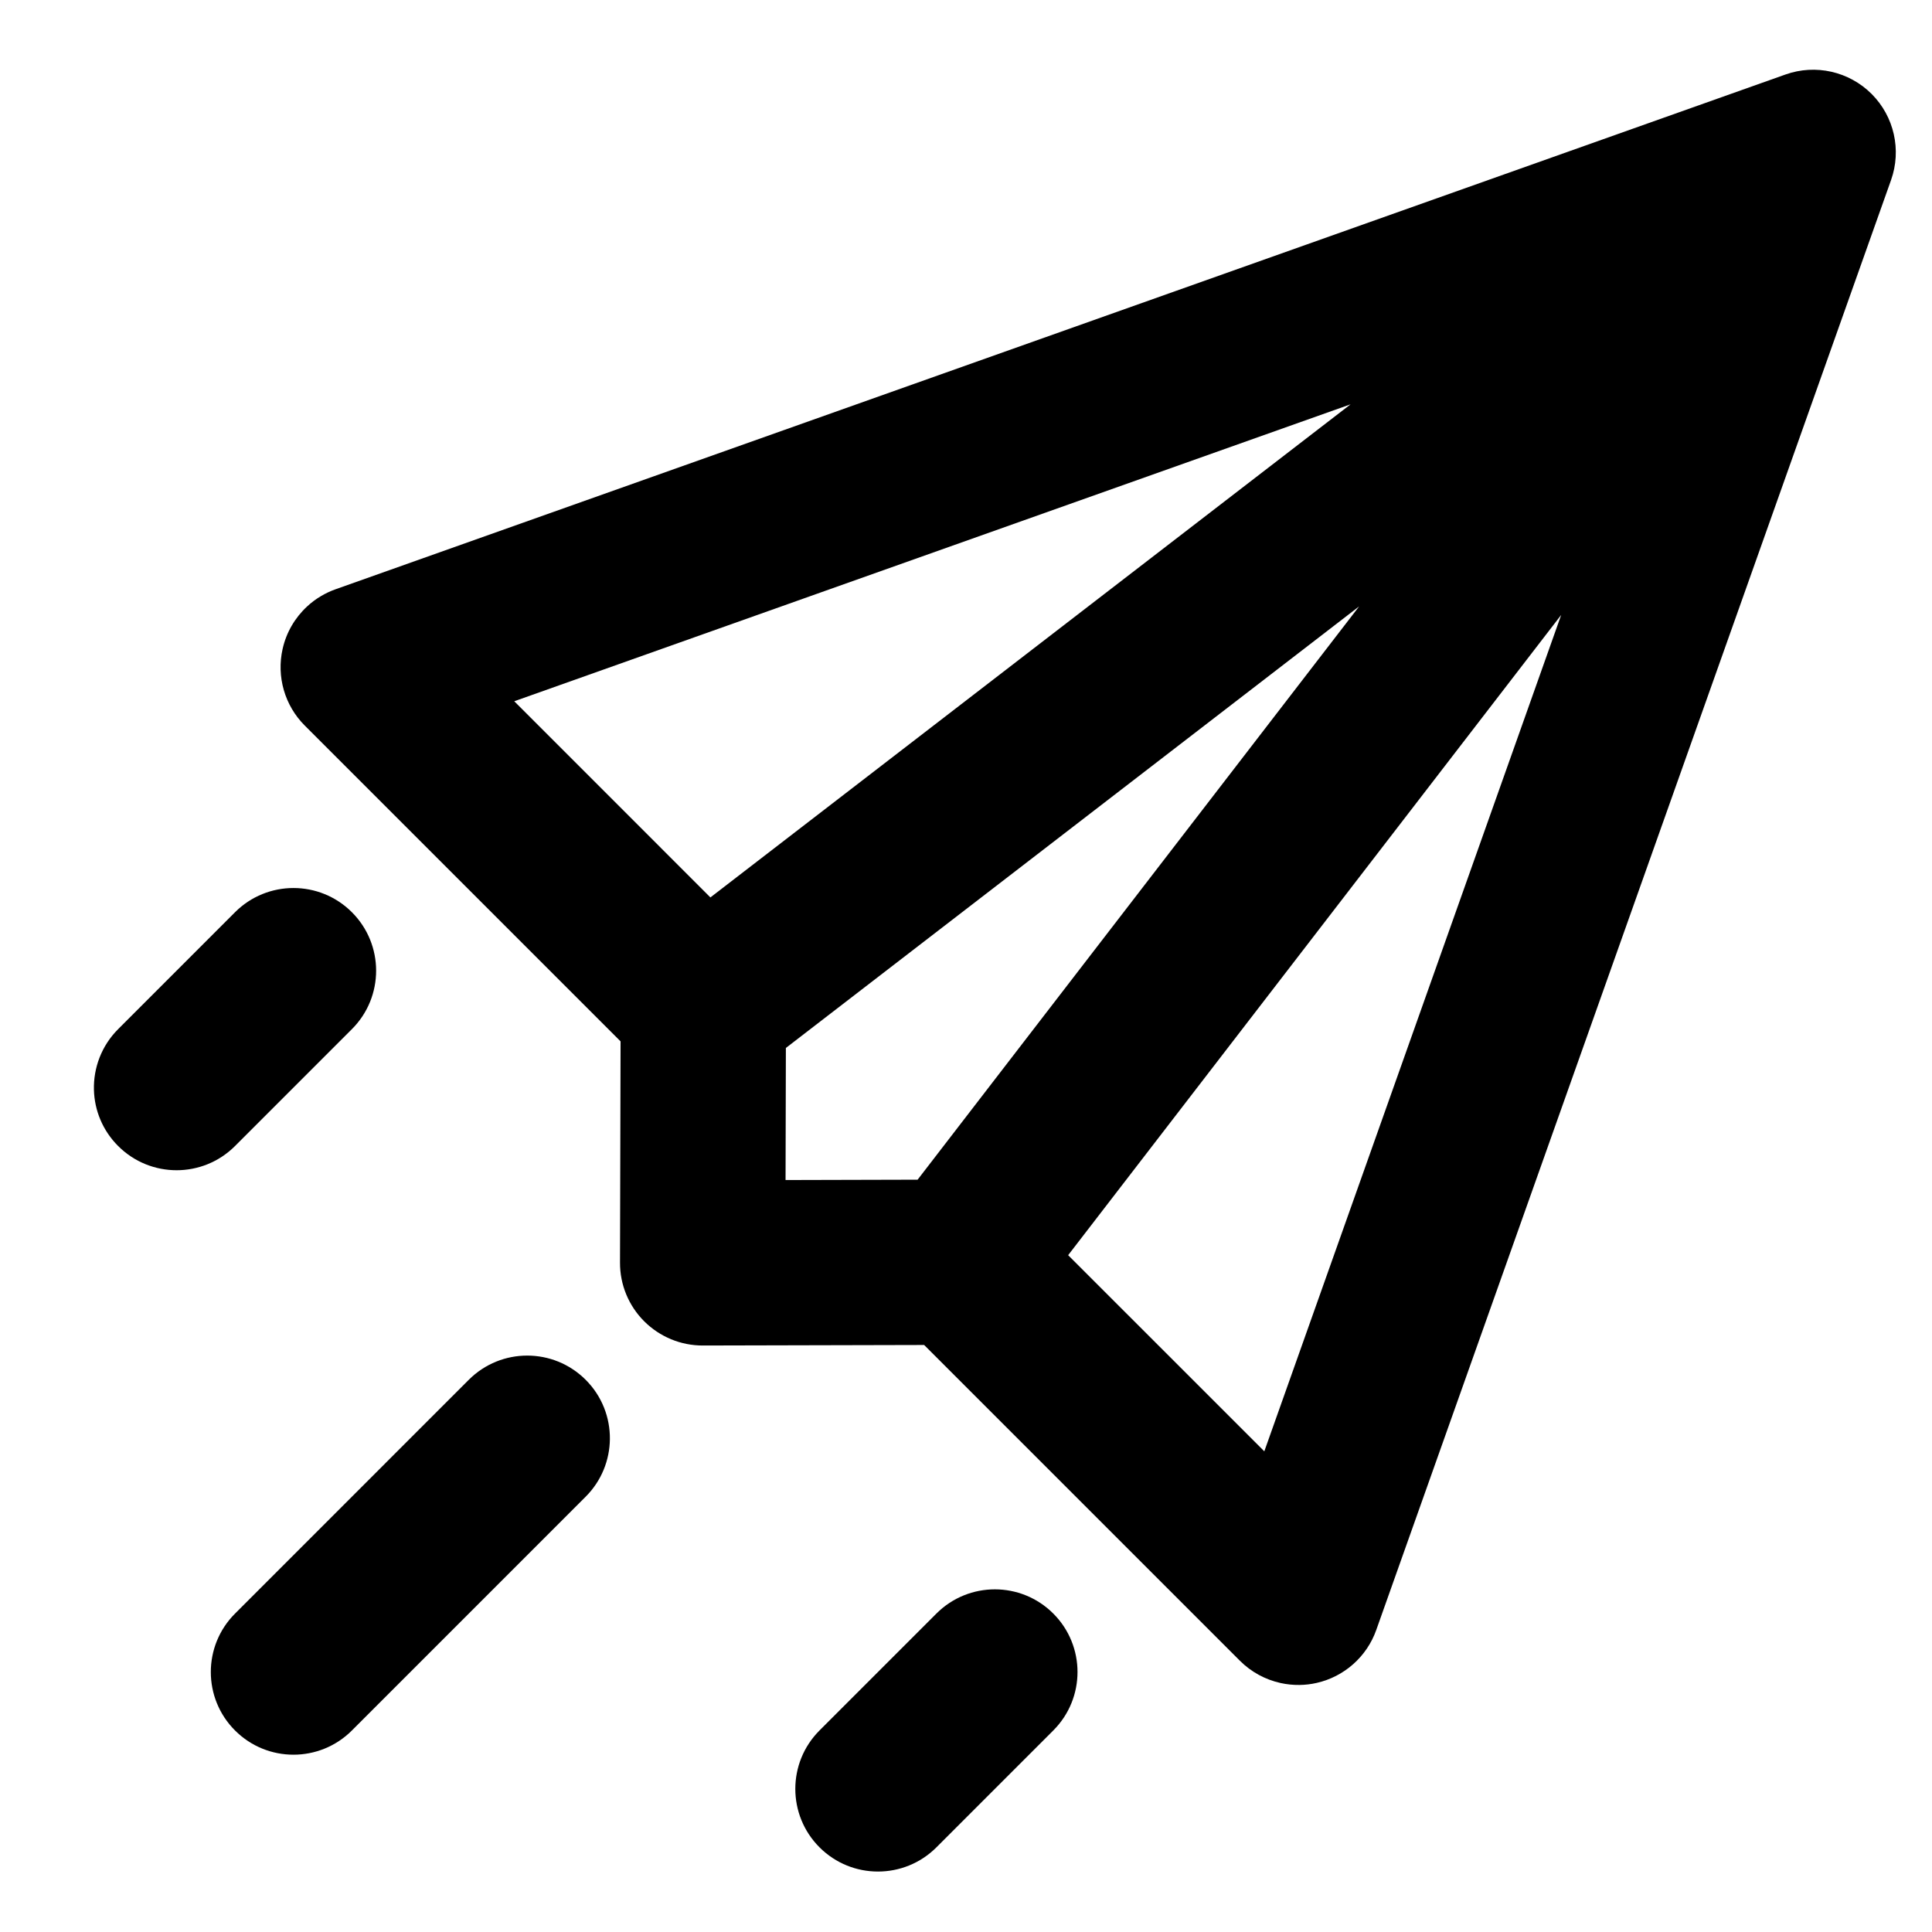
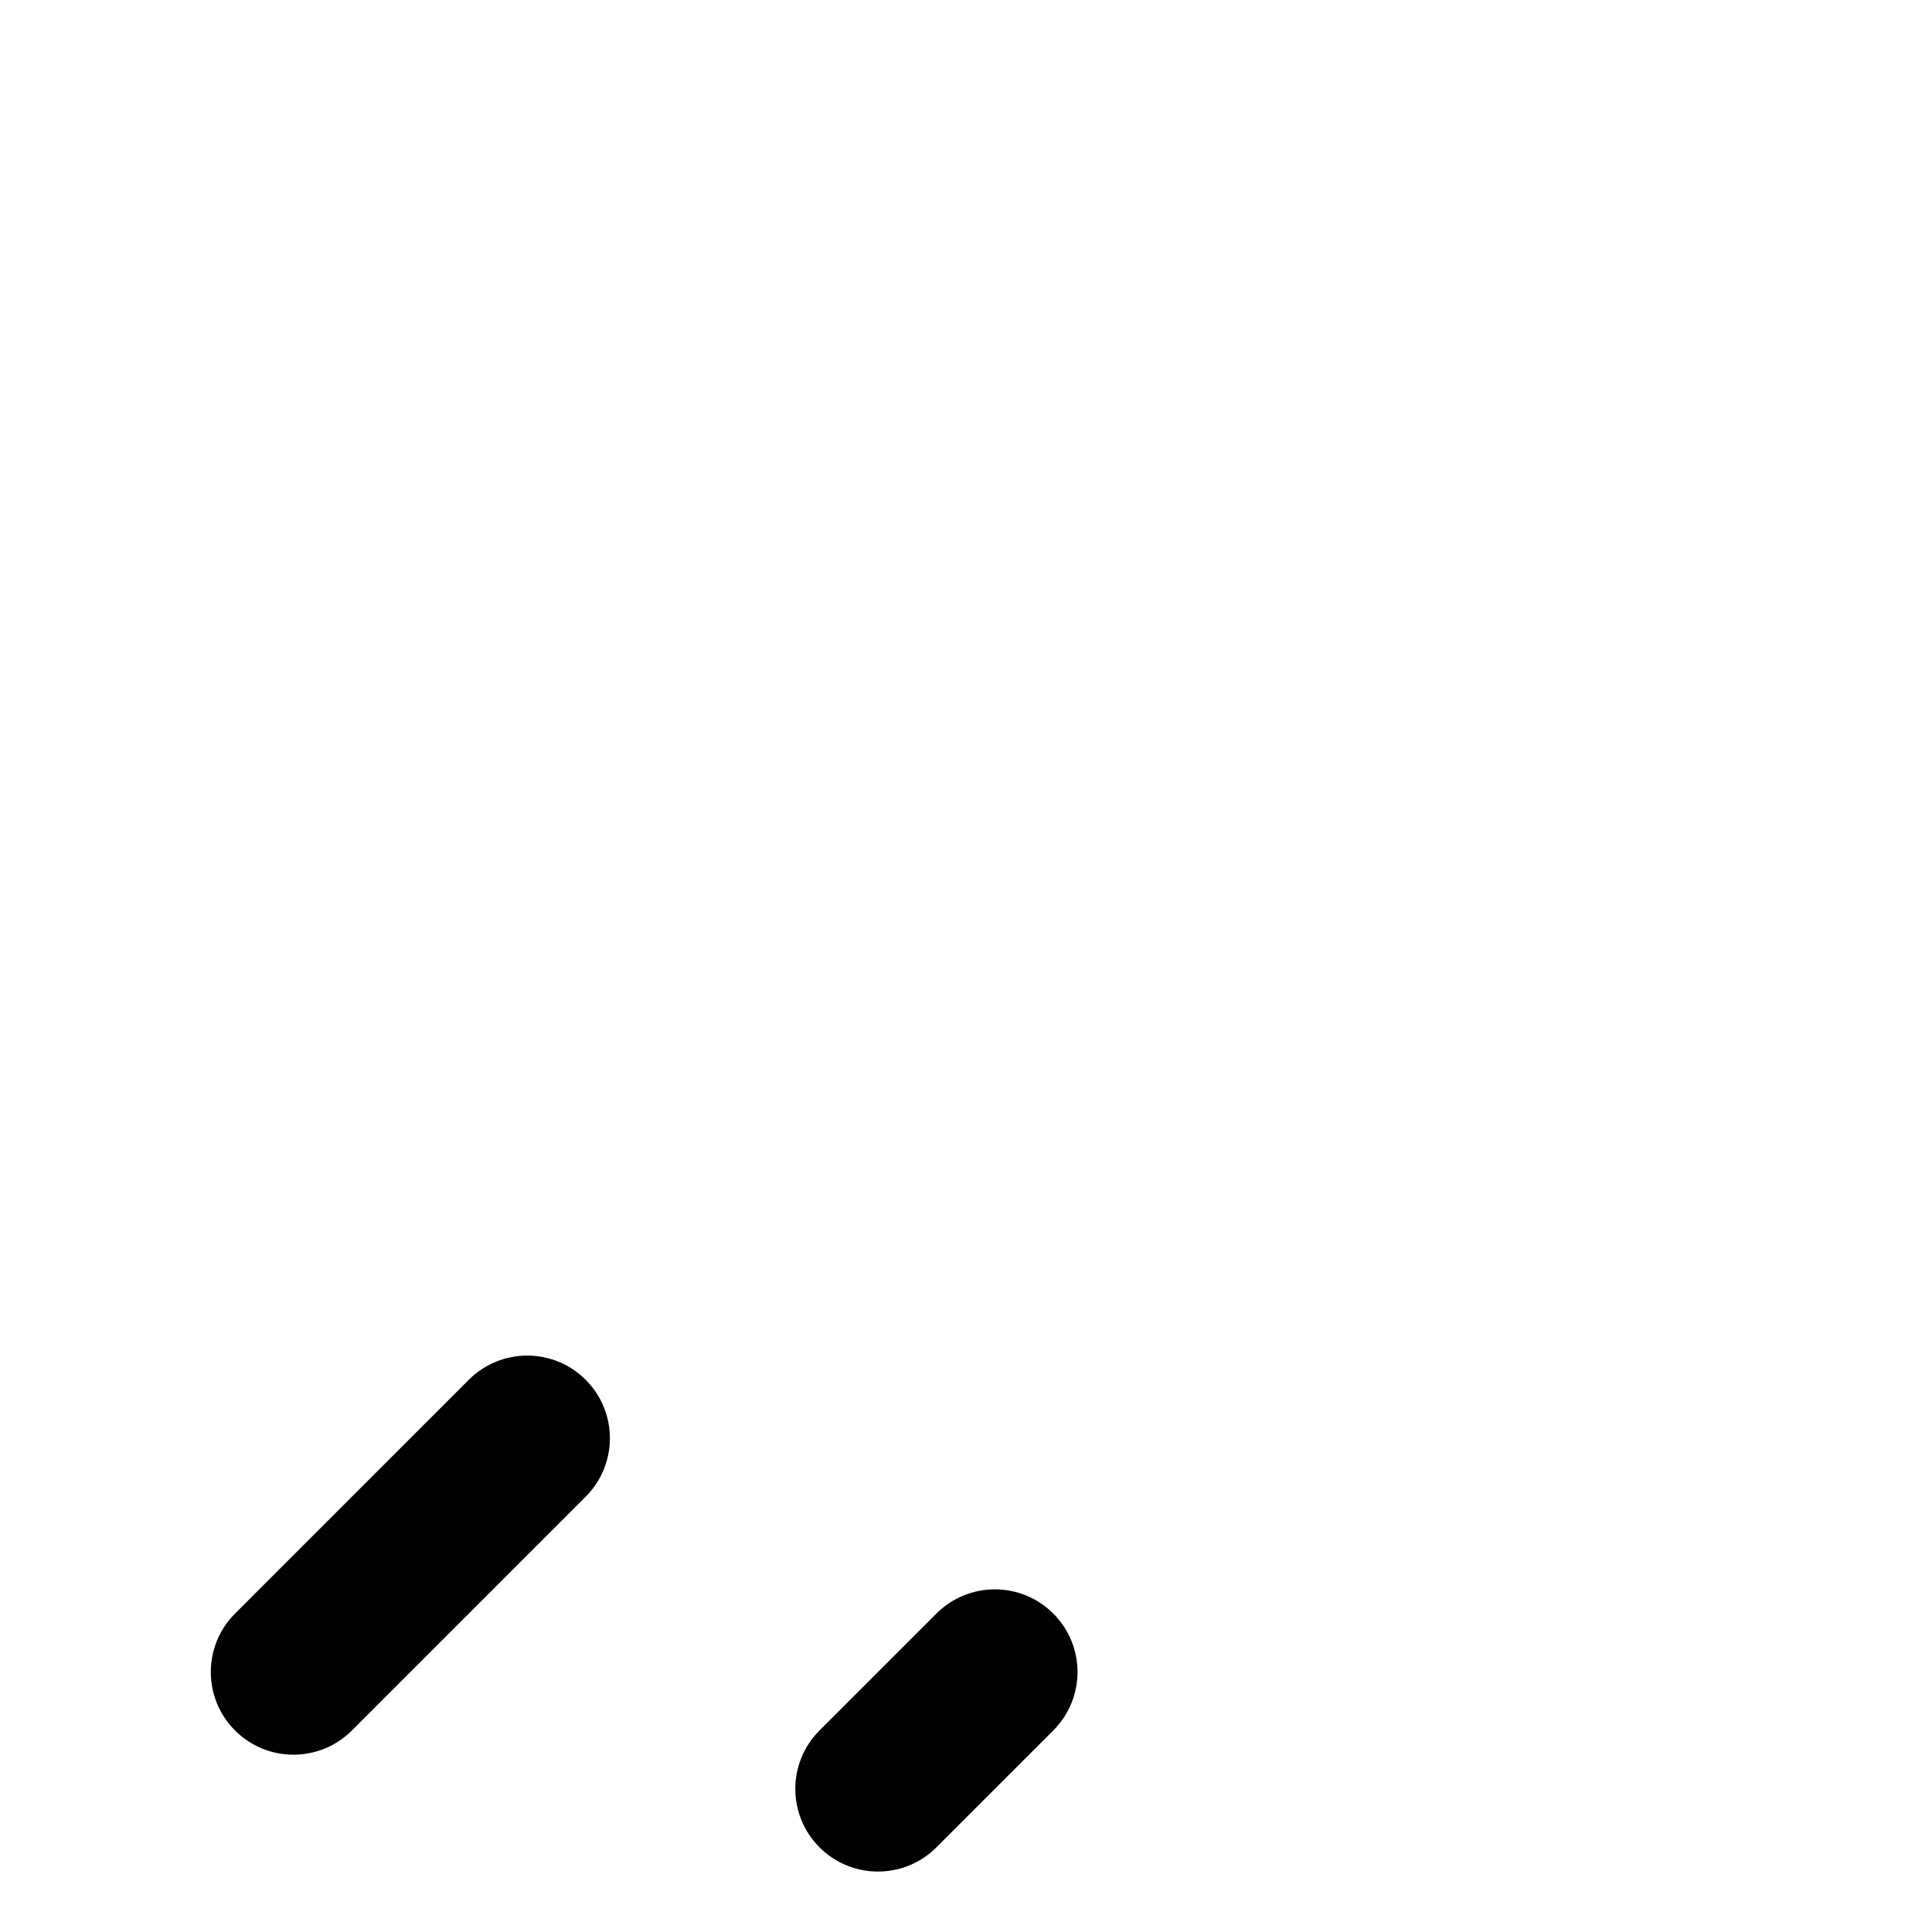
<svg xmlns="http://www.w3.org/2000/svg" fill="#000000" width="800px" height="800px" version="1.1" viewBox="144 144 512 512">
  <g>
-     <path d="m645.15 191.71c2.824-7.961 0.816-16.84-5.152-22.816-5.988-5.977-14.867-7.981-22.824-5.152l-384.25 136.42c-1.348 0.477-2.609 1.074-3.809 1.781-1.367 0.801-2.629 1.746-3.766 2.809-3.188 2.961-5.477 6.852-6.457 11.227-1.648 7.332 0.555 15 5.883 20.312l83.68 83.68-0.148 58.648c-0.02 5.828 2.289 11.422 6.418 15.543 4.129 4.121 9.711 6.43 15.551 6.414l58.633-0.141 83.684 83.684c2.996 2.992 6.738 5.004 10.762 5.894 1.645 0.363 3.336 0.539 5.047 0.516 1.5-0.02 3.016-0.195 4.512-0.535 7.316-1.656 13.309-6.953 15.809-14.039zm-292.97 265.01 0.086-35 151.92-117.02-117.01 151.93zm74.891 19.914 130.66-169.67-78.676 221.65zm-94.809-94.809 169.66-130.68-221.64 78.695z" fill-rule="evenodd" />
-     <path d="m237.26 385.75c-8.559-8.555-22.418-8.555-30.977 0l-30.973 30.98c-4.43 4.434-6.57 10.297-6.418 16.102 0.148 5.402 2.289 10.754 6.418 14.875 8.555 8.555 22.418 8.555 30.973 0l30.977-30.977c8.555-8.555 8.555-22.426 0-30.98z" />
    <path d="m392.16 571.61c8.555-8.555 22.418-8.555 30.973 0 8.559 8.555 8.559 22.426 0 30.977l-30.973 30.98c-8.559 8.551-22.418 8.551-30.977 0-8.555-8.555-8.555-22.426 0-30.98z" />
    <path d="m299.21 509.66c-8.559-8.555-22.418-8.555-30.977 0l-61.949 61.957c-8.555 8.555-8.555 22.426 0 30.977 8.559 8.559 22.418 8.559 30.977 0l61.949-61.953c4.215-4.219 6.352-9.723 6.418-15.246 0.062-5.688-2.078-11.395-6.418-15.734z" />
  </g>
</svg>